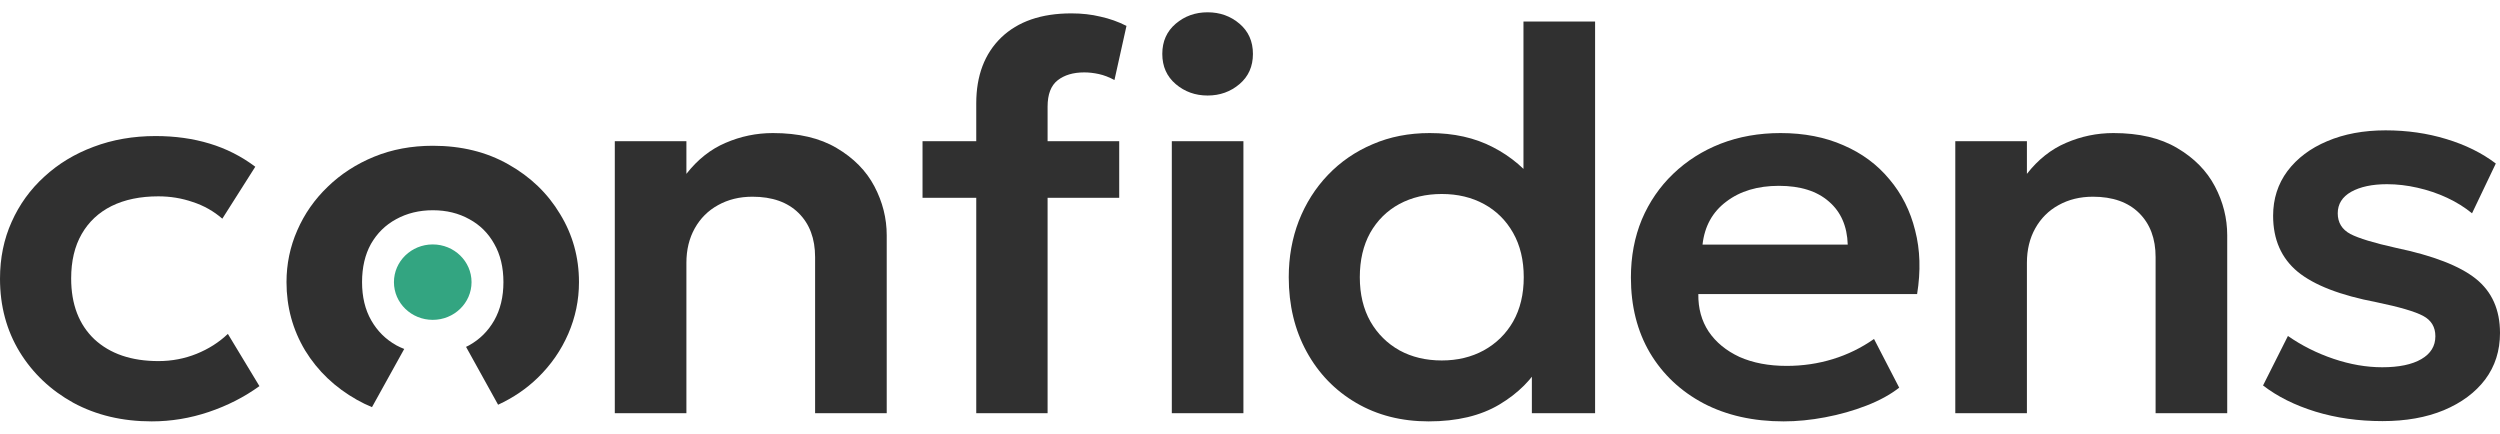
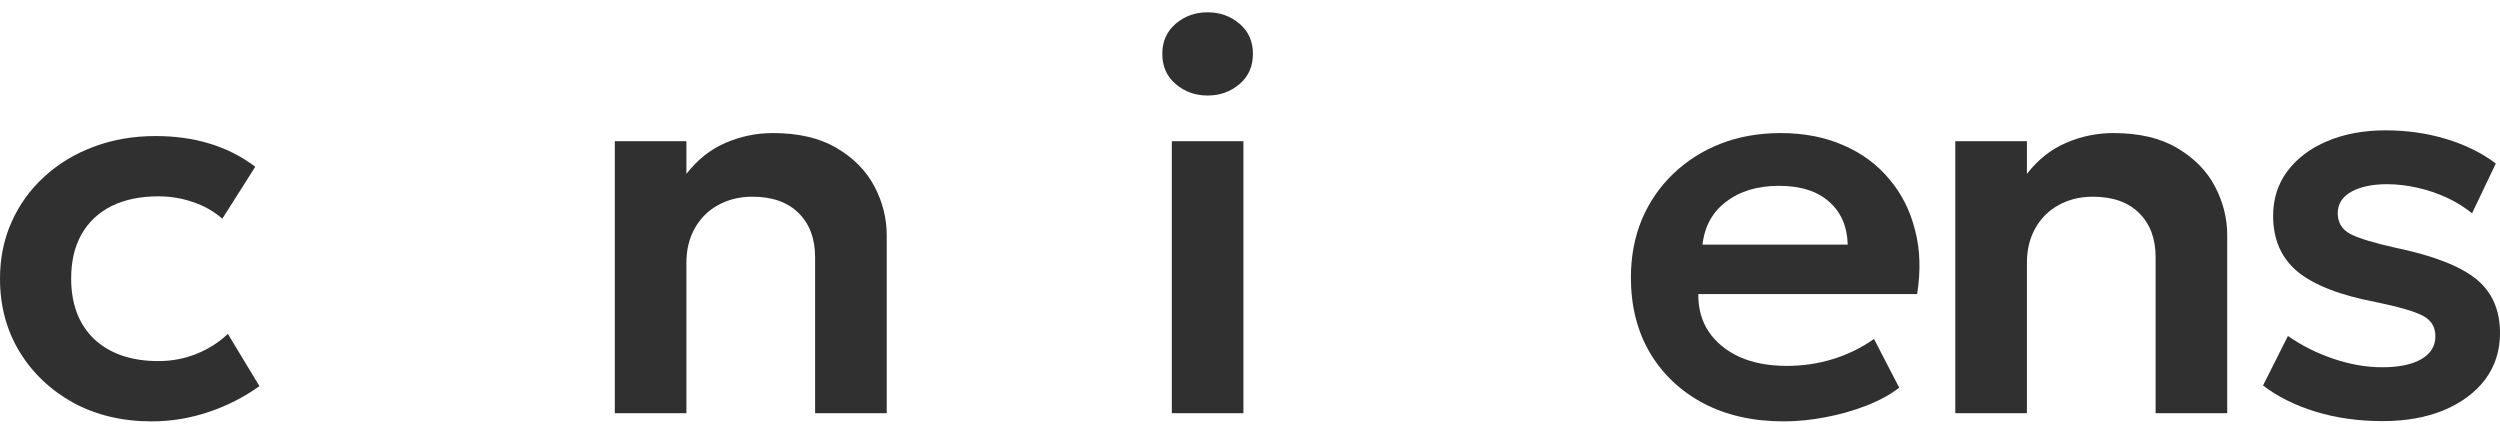
<svg xmlns="http://www.w3.org/2000/svg" width="196" height="34" viewBox="0 0 196 34" fill="none">
-   <ellipse cx="33.927" cy="22.12" rx="3.042" ry="2.957" fill="#33A581" />
  <path d="M11.895 33.036C9.594 33.036 7.547 32.551 5.752 31.58C3.972 30.595 2.569 29.266 1.541 27.591C0.514 25.903 0 23.99 0 21.851C0 20.233 0.304 18.749 0.912 17.398C1.519 16.033 2.373 14.851 3.473 13.852C4.573 12.839 5.861 12.059 7.337 11.51C8.827 10.947 10.448 10.666 12.199 10.666C13.719 10.666 15.13 10.863 16.432 11.257C17.734 11.65 18.928 12.255 20.014 13.072L17.43 17.145C16.75 16.554 15.976 16.118 15.108 15.836C14.254 15.541 13.357 15.393 12.416 15.393C10.998 15.393 9.775 15.646 8.748 16.153C7.735 16.659 6.953 17.391 6.404 18.348C5.854 19.304 5.579 20.465 5.579 21.83C5.579 23.856 6.186 25.446 7.402 26.6C8.632 27.739 10.303 28.309 12.416 28.309C13.473 28.309 14.471 28.119 15.412 27.739C16.352 27.359 17.17 26.839 17.865 26.177L20.339 30.272C19.153 31.13 17.828 31.805 16.367 32.298C14.905 32.79 13.415 33.036 11.895 33.036Z" fill="#303030" />
  <path d="M186.788 33.015C184.902 33.015 183.147 32.766 181.524 32.269C179.915 31.771 178.548 31.089 177.422 30.221L179.374 26.34C180.456 27.094 181.648 27.691 182.95 28.132C184.251 28.572 185.523 28.793 186.766 28.793C188.082 28.793 189.106 28.579 189.837 28.153C190.568 27.727 190.933 27.129 190.933 26.362C190.933 25.637 190.612 25.104 189.968 24.762C189.325 24.421 188.111 24.066 186.327 23.696C183.491 23.156 181.429 22.36 180.142 21.308C178.855 20.241 178.212 18.777 178.212 16.915C178.212 15.593 178.585 14.427 179.331 13.418C180.091 12.408 181.129 11.626 182.445 11.072C183.776 10.503 185.304 10.219 187.029 10.219C188.711 10.219 190.297 10.446 191.789 10.901C193.295 11.356 194.589 11.996 195.671 12.82L193.807 16.723C193.236 16.254 192.586 15.848 191.855 15.507C191.123 15.166 190.349 14.903 189.53 14.718C188.725 14.534 187.929 14.441 187.139 14.441C185.984 14.441 185.048 14.64 184.331 15.038C183.63 15.436 183.279 15.998 183.279 16.723C183.279 17.448 183.608 17.988 184.266 18.344C184.924 18.685 186.115 19.047 187.841 19.431C190.765 20.042 192.856 20.853 194.114 21.862C195.371 22.872 196 24.286 196 26.106C196 27.499 195.613 28.715 194.838 29.752C194.063 30.776 192.981 31.579 191.591 32.162C190.217 32.731 188.616 33.015 186.788 33.015Z" fill="#303030" />
  <path d="M153.295 32.397V11.072H158.91V13.631C159.787 12.508 160.811 11.697 161.981 11.2C163.165 10.688 164.401 10.432 165.687 10.432C167.705 10.432 169.372 10.823 170.688 11.605C172.019 12.387 173.006 13.389 173.649 14.612C174.293 15.834 174.614 17.114 174.614 18.45V32.397H168.999V20.156C168.999 18.706 168.568 17.554 167.705 16.701C166.843 15.848 165.636 15.422 164.086 15.422C163.077 15.422 162.178 15.642 161.388 16.083C160.613 16.509 160.007 17.114 159.568 17.896C159.129 18.677 158.91 19.58 158.91 20.604V32.397H153.295Z" fill="#303030" />
  <path d="M139.839 33.036C137.455 33.036 135.364 32.567 133.566 31.629C131.767 30.676 130.363 29.354 129.355 27.662C128.36 25.971 127.863 24.002 127.863 21.755C127.863 20.106 128.148 18.592 128.718 17.213C129.303 15.834 130.122 14.64 131.175 13.631C132.242 12.607 133.485 11.818 134.904 11.264C136.337 10.709 137.901 10.432 139.597 10.432C141.44 10.432 143.085 10.752 144.532 11.392C145.98 12.017 147.179 12.906 148.13 14.057C149.095 15.194 149.767 16.531 150.147 18.066C150.542 19.587 150.593 21.251 150.301 23.056H133.149C133.134 24.179 133.405 25.16 133.961 25.999C134.531 26.838 135.335 27.499 136.373 27.982C137.426 28.451 138.662 28.686 140.08 28.686C141.338 28.686 142.544 28.508 143.699 28.153C144.854 27.797 145.929 27.271 146.923 26.575L148.897 30.392C148.21 30.932 147.355 31.401 146.331 31.799C145.307 32.197 144.225 32.503 143.085 32.717C141.959 32.93 140.877 33.036 139.839 33.036ZM133.478 19.175H144.862C144.818 17.739 144.328 16.616 143.392 15.806C142.456 14.981 141.147 14.569 139.466 14.569C137.799 14.569 136.424 14.981 135.342 15.806C134.26 16.616 133.639 17.739 133.478 19.175Z" fill="#303030" />
-   <path d="M112.005 33.036C109.87 33.036 107.976 32.553 106.324 31.586C104.671 30.62 103.377 29.283 102.442 27.577C101.506 25.871 101.038 23.924 101.038 21.734C101.038 20.156 101.301 18.685 101.827 17.32C102.368 15.941 103.129 14.74 104.109 13.716C105.103 12.678 106.273 11.875 107.618 11.306C108.963 10.723 110.455 10.432 112.092 10.432C113.979 10.432 115.631 10.802 117.049 11.541C118.468 12.266 119.674 13.297 120.668 14.633L119.44 15.87V1.689H125.055V32.397H120.098V27.129L120.888 28.366C120.142 29.717 119.031 30.833 117.554 31.714C116.077 32.596 114.227 33.036 112.005 33.036ZM113.035 28.26C114.264 28.26 115.36 27.997 116.325 27.471C117.305 26.93 118.073 26.177 118.629 25.21C119.184 24.229 119.462 23.07 119.462 21.734C119.462 20.398 119.184 19.239 118.629 18.258C118.073 17.277 117.312 16.524 116.347 15.998C115.382 15.472 114.278 15.209 113.035 15.209C111.793 15.209 110.681 15.472 109.702 15.998C108.736 16.524 107.976 17.277 107.42 18.258C106.879 19.239 106.609 20.398 106.609 21.734C106.609 23.07 106.887 24.229 107.442 25.21C107.998 26.177 108.758 26.93 109.724 27.471C110.689 27.997 111.793 28.26 113.035 28.26Z" fill="#303030" />
  <path d="M91.87 32.397V11.072H97.484V32.397H91.87ZM94.677 7.489C93.712 7.489 92.879 7.191 92.177 6.593C91.475 5.996 91.124 5.207 91.124 4.226C91.124 3.245 91.475 2.456 92.177 1.859C92.879 1.262 93.712 0.964 94.677 0.964C95.642 0.964 96.475 1.262 97.177 1.859C97.879 2.456 98.23 3.245 98.23 4.226C98.23 5.207 97.879 5.996 97.177 6.593C96.475 7.191 95.642 7.489 94.677 7.489Z" fill="#303030" />
-   <path d="M76.538 32.397V15.507H72.326V11.072H76.538V8.108C76.538 5.932 77.188 4.212 78.49 2.947C79.806 1.682 81.641 1.049 83.995 1.049C84.814 1.049 85.574 1.134 86.276 1.305C86.993 1.461 87.672 1.703 88.316 2.03L87.373 6.274C86.949 6.046 86.539 5.89 86.144 5.804C85.75 5.719 85.37 5.676 85.004 5.676C84.141 5.676 83.447 5.883 82.92 6.295C82.394 6.707 82.131 7.397 82.131 8.363V11.072H87.746V15.507H82.131V32.397H76.538Z" fill="#303030" />
  <path d="M48.2 32.397V11.072H53.814V13.631C54.692 12.508 55.715 11.697 56.885 11.2C58.069 10.688 59.305 10.432 60.592 10.432C62.61 10.432 64.277 10.823 65.593 11.605C66.923 12.387 67.91 13.389 68.554 14.612C69.197 15.834 69.519 17.114 69.519 18.45V32.397H63.904V20.156C63.904 18.706 63.472 17.554 62.61 16.701C61.747 15.848 60.541 15.422 58.991 15.422C57.982 15.422 57.083 15.642 56.293 16.083C55.518 16.509 54.911 17.114 54.472 17.896C54.034 18.677 53.814 19.58 53.814 20.604V32.397H48.2Z" fill="#303030" />
-   <path d="M33.938 11.428C36.172 11.428 38.146 11.914 39.859 12.887C41.587 13.859 42.938 15.158 43.911 16.783C44.898 18.395 45.392 20.174 45.392 22.119C45.392 23.532 45.111 24.884 44.549 26.177C43.987 27.469 43.191 28.615 42.163 29.614C41.273 30.479 40.236 31.184 39.051 31.731L36.538 27.194C36.618 27.155 36.698 27.118 36.775 27.076C37.612 26.61 38.269 25.957 38.749 25.117C39.229 24.265 39.469 23.265 39.469 22.119C39.469 20.96 39.229 19.961 38.749 19.122C38.283 18.283 37.632 17.637 36.796 17.184C35.96 16.718 35.007 16.484 33.938 16.483C32.868 16.483 31.908 16.717 31.058 17.184C30.221 17.637 29.564 18.283 29.084 19.122C28.618 19.961 28.385 20.96 28.385 22.119C28.385 23.278 28.625 24.278 29.105 25.117C29.584 25.957 30.242 26.61 31.078 27.076C31.276 27.183 31.481 27.276 31.691 27.358L29.164 31.92C28.762 31.754 28.372 31.565 27.994 31.353C26.267 30.38 24.909 29.088 23.922 27.476C22.948 25.85 22.462 24.064 22.462 22.119C22.462 20.694 22.743 19.341 23.305 18.063C23.867 16.77 24.662 15.632 25.69 14.646C26.719 13.646 27.933 12.86 29.331 12.287C30.729 11.714 32.265 11.428 33.938 11.428Z" fill="#303030" />
</svg>